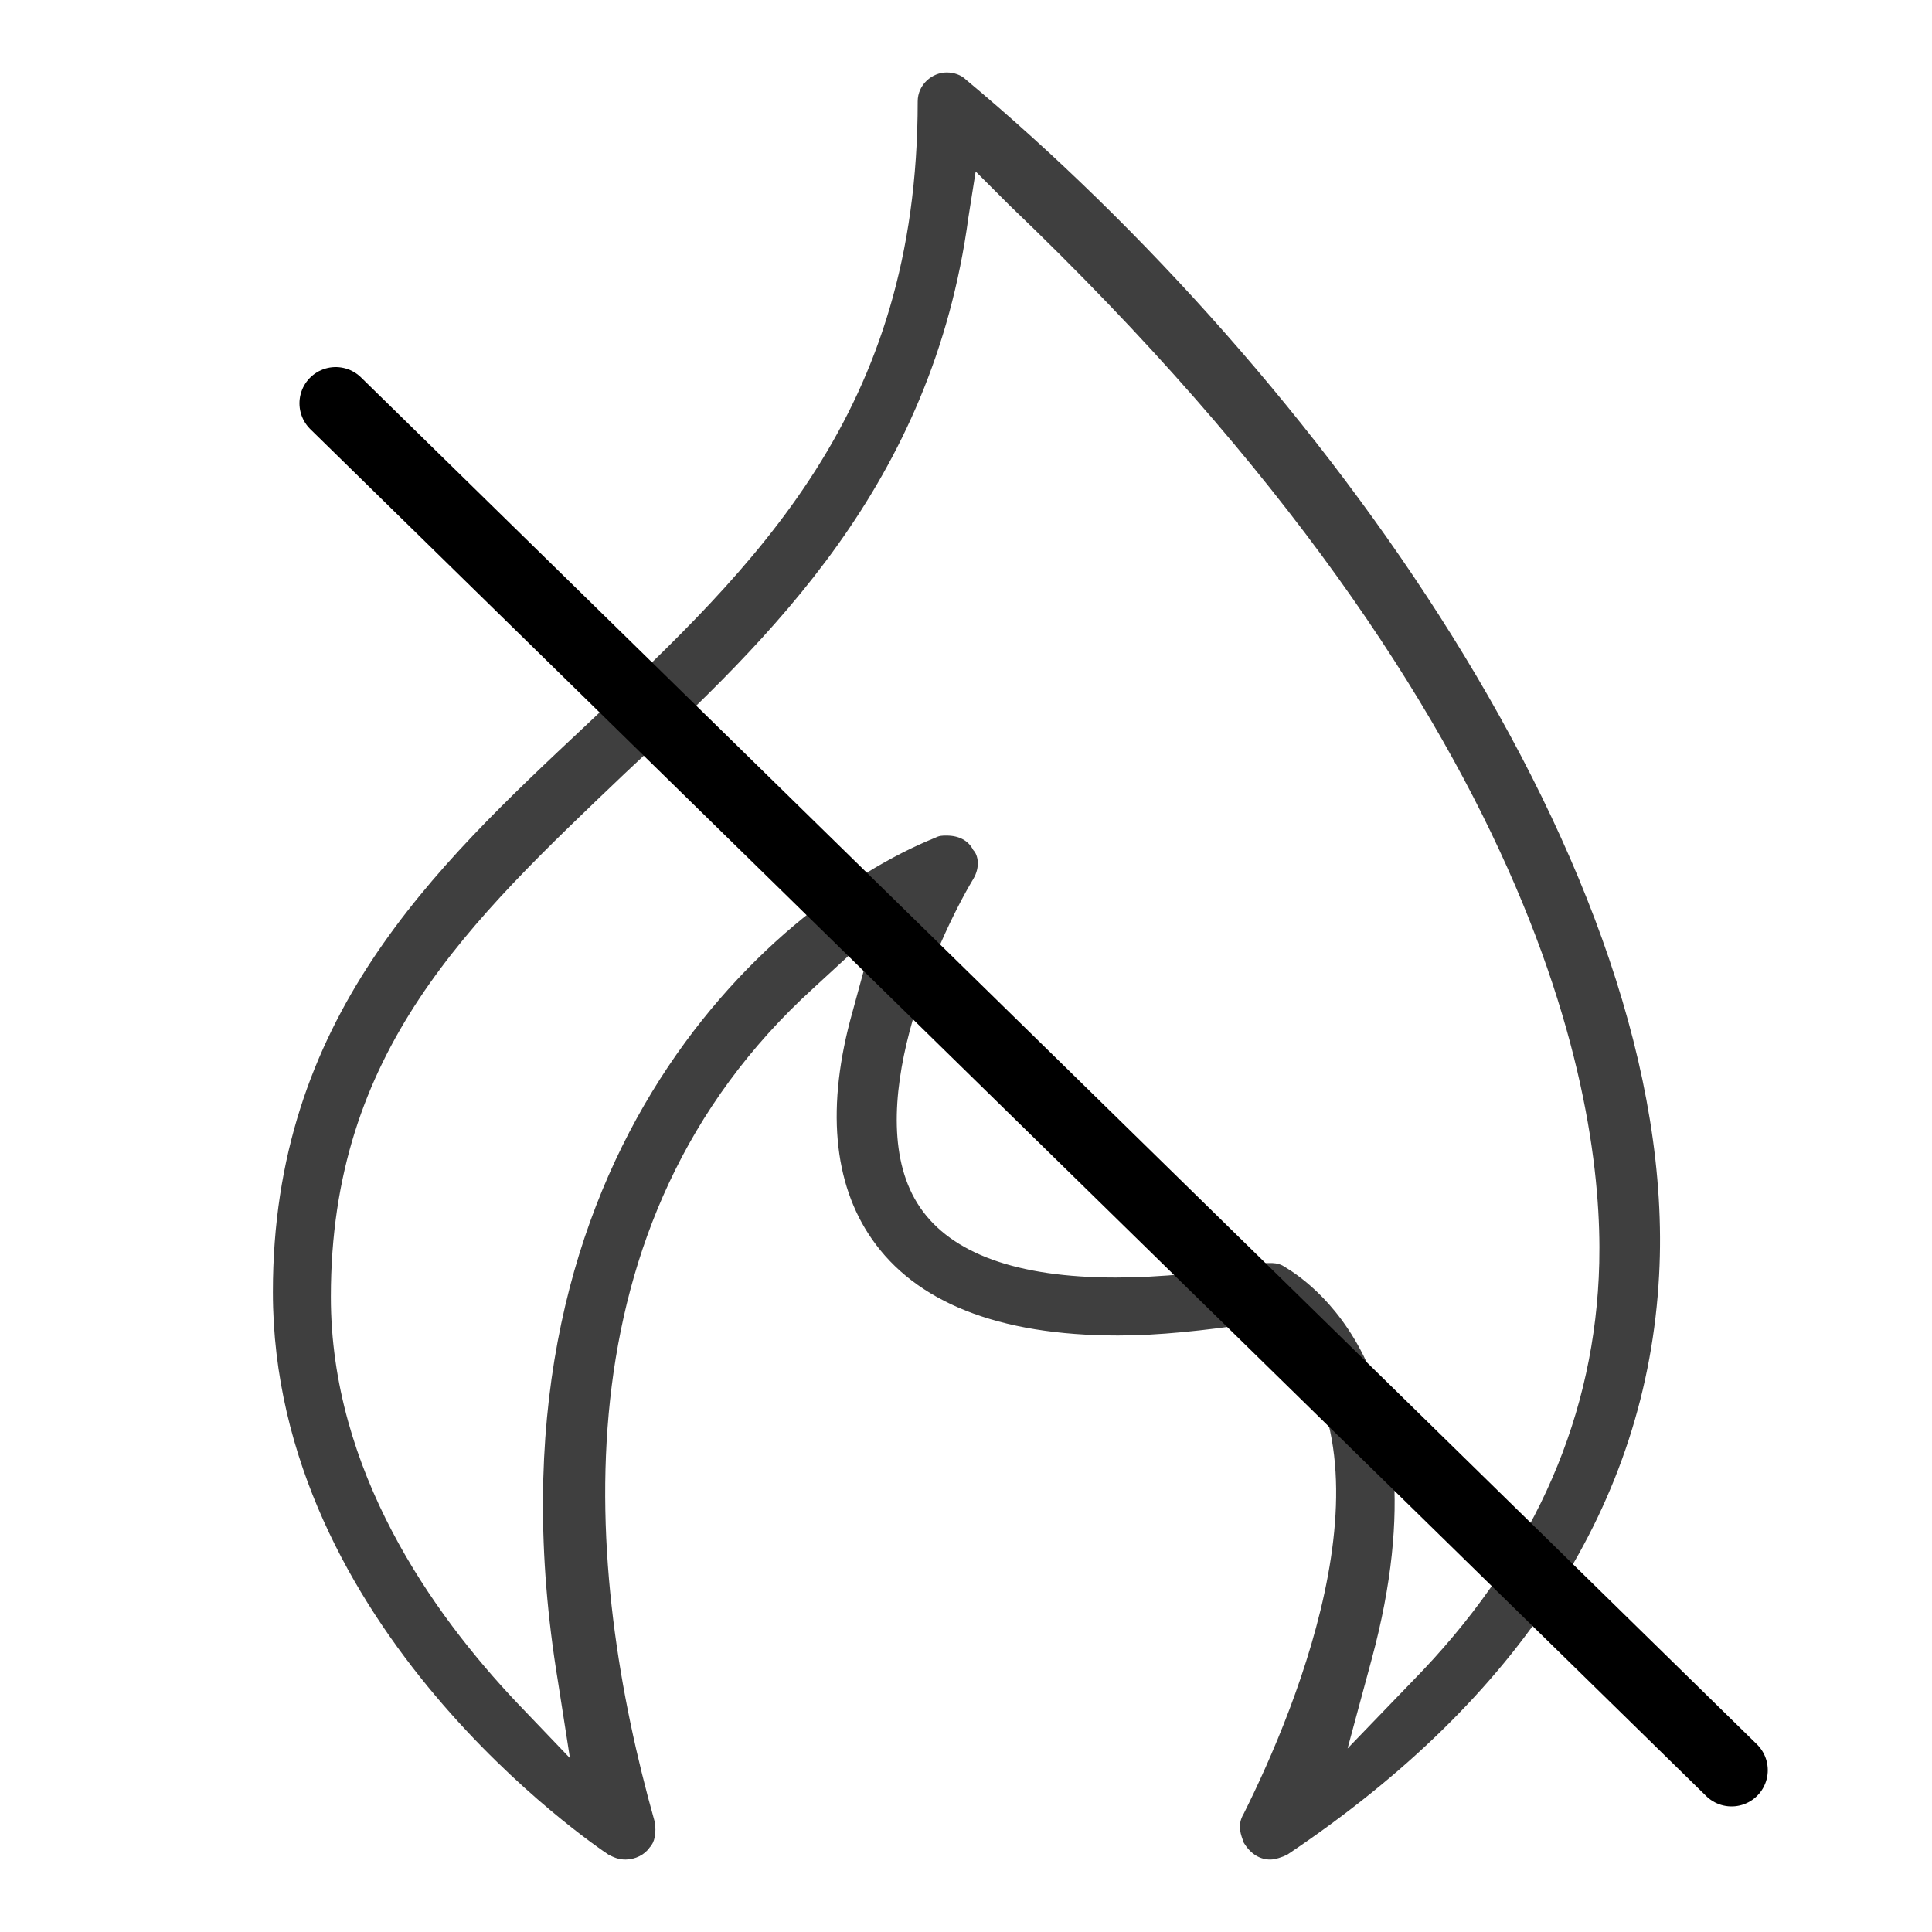
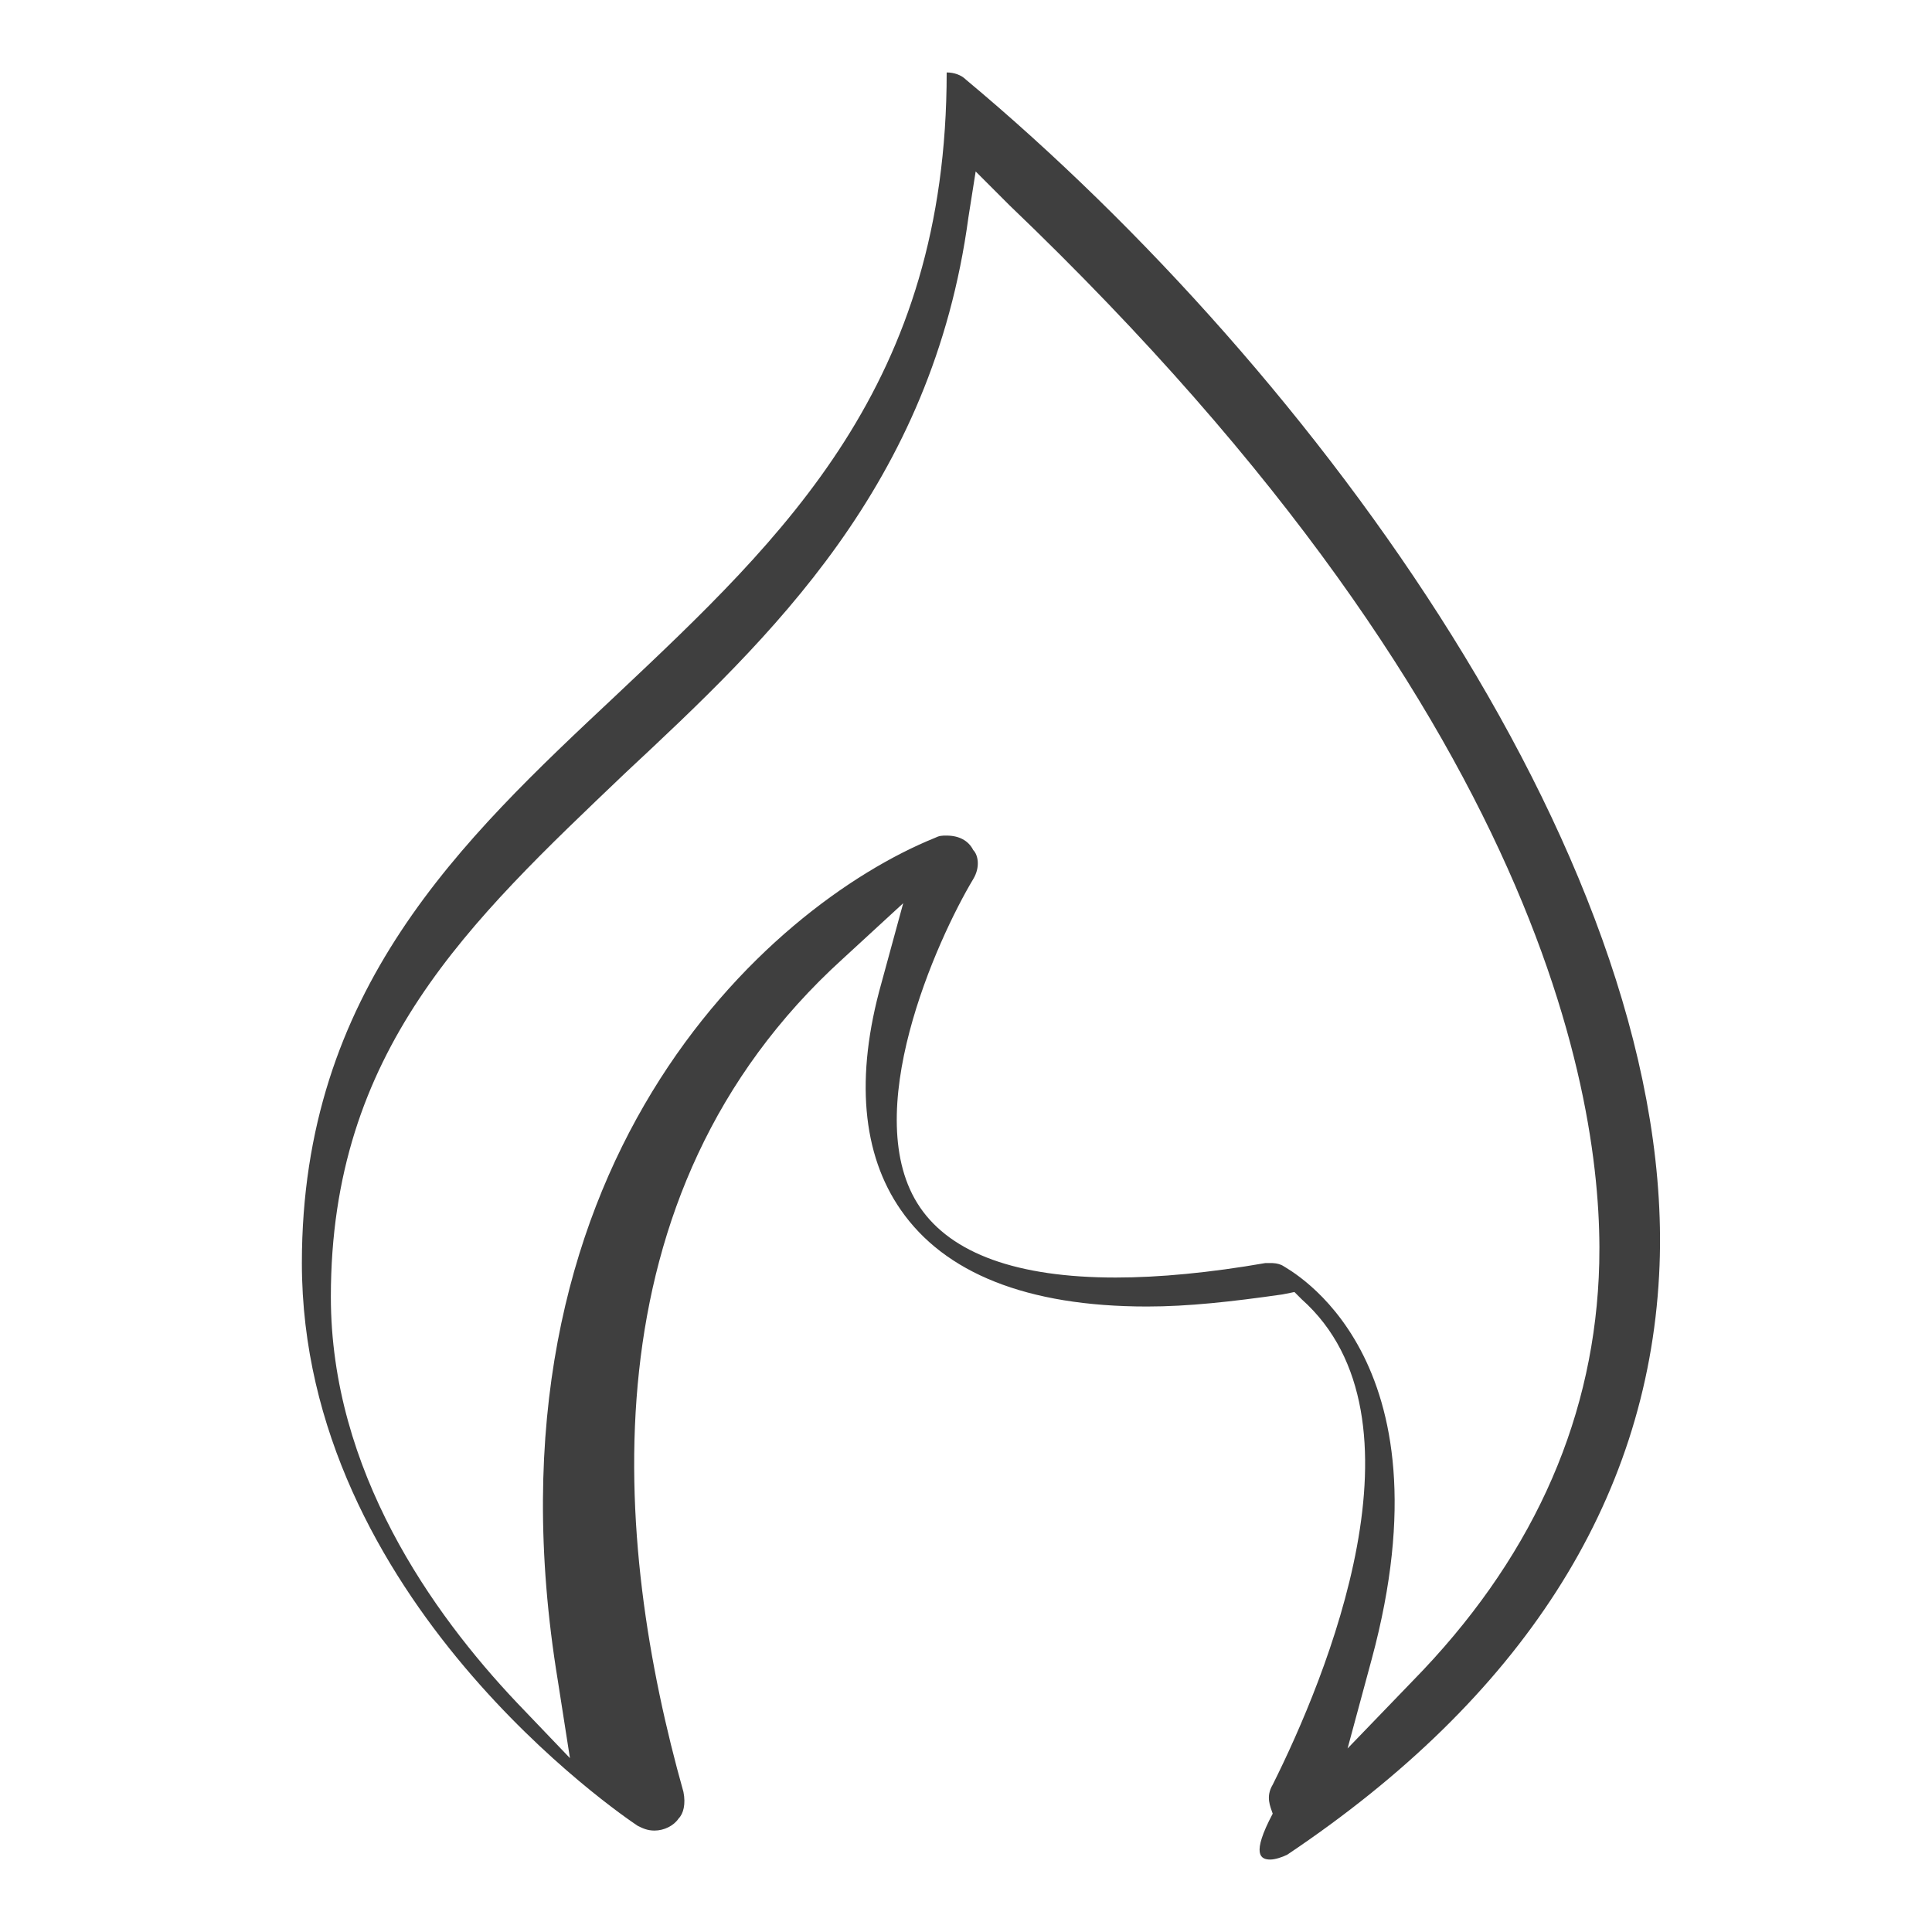
<svg xmlns="http://www.w3.org/2000/svg" version="1.1" id="Capa_1" x="0px" y="0px" viewBox="0 0 80 80" style="enable-background:new 0 0 80 80;" xml:space="preserve">
  <style type="text/css">
	.st0{fill:#3F3F3F;}
	.st1{fill:none;stroke:#000000;stroke-width:3;stroke-linecap:round;stroke-miterlimit:10;}
</style>
-   <path class="st0" d="M52.6,77c0.2,0,0.5-0.1,0.7-0.2c9.7-6.5,14.9-14.6,15.4-24C69.6,36.1,54.5,15.4,40,3.3C39.8,3.1,39.5,3,39.2,3  C38.6,3,38,3.5,38,4.2c0,12.9-6.7,19.2-13.7,25.8c-6.4,6-13,12.2-13,23.5c0,13.9,13.3,22.9,13.9,23.3c0.2,0.1,0.4,0.2,0.7,0.2  c0.4,0,0.8-0.2,1-0.5c0.2-0.2,0.3-0.6,0.2-1.1c-2.9-10.3-4.2-24.7,6.6-34.5l2.5-2.3l-0.9,3.3c-1.1,3.9-0.8,7.1,0.8,9.4  c1.8,2.6,5.2,4,10.2,4c1.7,0,3.5-0.2,5.6-0.5l0.5-0.1l0.3,0.3c5.5,4.9,1,15.7-1.2,20.1c-0.3,0.5-0.1,0.9,0,1.2  C51.8,76.8,52.2,77,52.6,77z M53.1,52.4c-0.2-0.1-0.4-0.1-0.5-0.1c-0.1,0-0.1,0-0.2,0c-2.3,0.4-4.4,0.6-6.2,0.6  c-4.1,0-6.8-1-8.1-2.9c-2.6-3.8,0.7-11.1,2.2-13.6c0.3-0.5,0.2-1,0-1.2c-0.2-0.4-0.6-0.6-1.1-0.6c-0.2,0-0.3,0-0.5,0.1  c-6.9,2.8-19.1,13.6-15.6,34.9l0.5,3.2l-2.2-2.3c-3.5-3.7-7.7-9.6-7.7-16.8c0-10.2,5.7-15.5,12.2-21.7c6-5.6,12.7-11.9,14.2-23  l0.3-1.9l1.4,1.4c23,22,24.7,38.3,24.4,44.4c-0.3,6.2-2.9,11.8-7.7,16.7l-2.7,2.8l1-3.7C60.2,56.1,53.4,52.6,53.1,52.4z" />
-   <line class="st1" x1="13.9" y1="16.7" x2="71.7" y2="73.3" />
+   <path class="st0" d="M52.6,77c0.2,0,0.5-0.1,0.7-0.2c9.7-6.5,14.9-14.6,15.4-24C69.6,36.1,54.5,15.4,40,3.3C39.8,3.1,39.5,3,39.2,3  c0,12.9-6.7,19.2-13.7,25.8c-6.4,6-13,12.2-13,23.5c0,13.9,13.3,22.9,13.9,23.3c0.2,0.1,0.4,0.2,0.7,0.2  c0.4,0,0.8-0.2,1-0.5c0.2-0.2,0.3-0.6,0.2-1.1c-2.9-10.3-4.2-24.7,6.6-34.5l2.5-2.3l-0.9,3.3c-1.1,3.9-0.8,7.1,0.8,9.4  c1.8,2.6,5.2,4,10.2,4c1.7,0,3.5-0.2,5.6-0.5l0.5-0.1l0.3,0.3c5.5,4.9,1,15.7-1.2,20.1c-0.3,0.5-0.1,0.9,0,1.2  C51.8,76.8,52.2,77,52.6,77z M53.1,52.4c-0.2-0.1-0.4-0.1-0.5-0.1c-0.1,0-0.1,0-0.2,0c-2.3,0.4-4.4,0.6-6.2,0.6  c-4.1,0-6.8-1-8.1-2.9c-2.6-3.8,0.7-11.1,2.2-13.6c0.3-0.5,0.2-1,0-1.2c-0.2-0.4-0.6-0.6-1.1-0.6c-0.2,0-0.3,0-0.5,0.1  c-6.9,2.8-19.1,13.6-15.6,34.9l0.5,3.2l-2.2-2.3c-3.5-3.7-7.7-9.6-7.7-16.8c0-10.2,5.7-15.5,12.2-21.7c6-5.6,12.7-11.9,14.2-23  l0.3-1.9l1.4,1.4c23,22,24.7,38.3,24.4,44.4c-0.3,6.2-2.9,11.8-7.7,16.7l-2.7,2.8l1-3.7C60.2,56.1,53.4,52.6,53.1,52.4z" />
</svg>